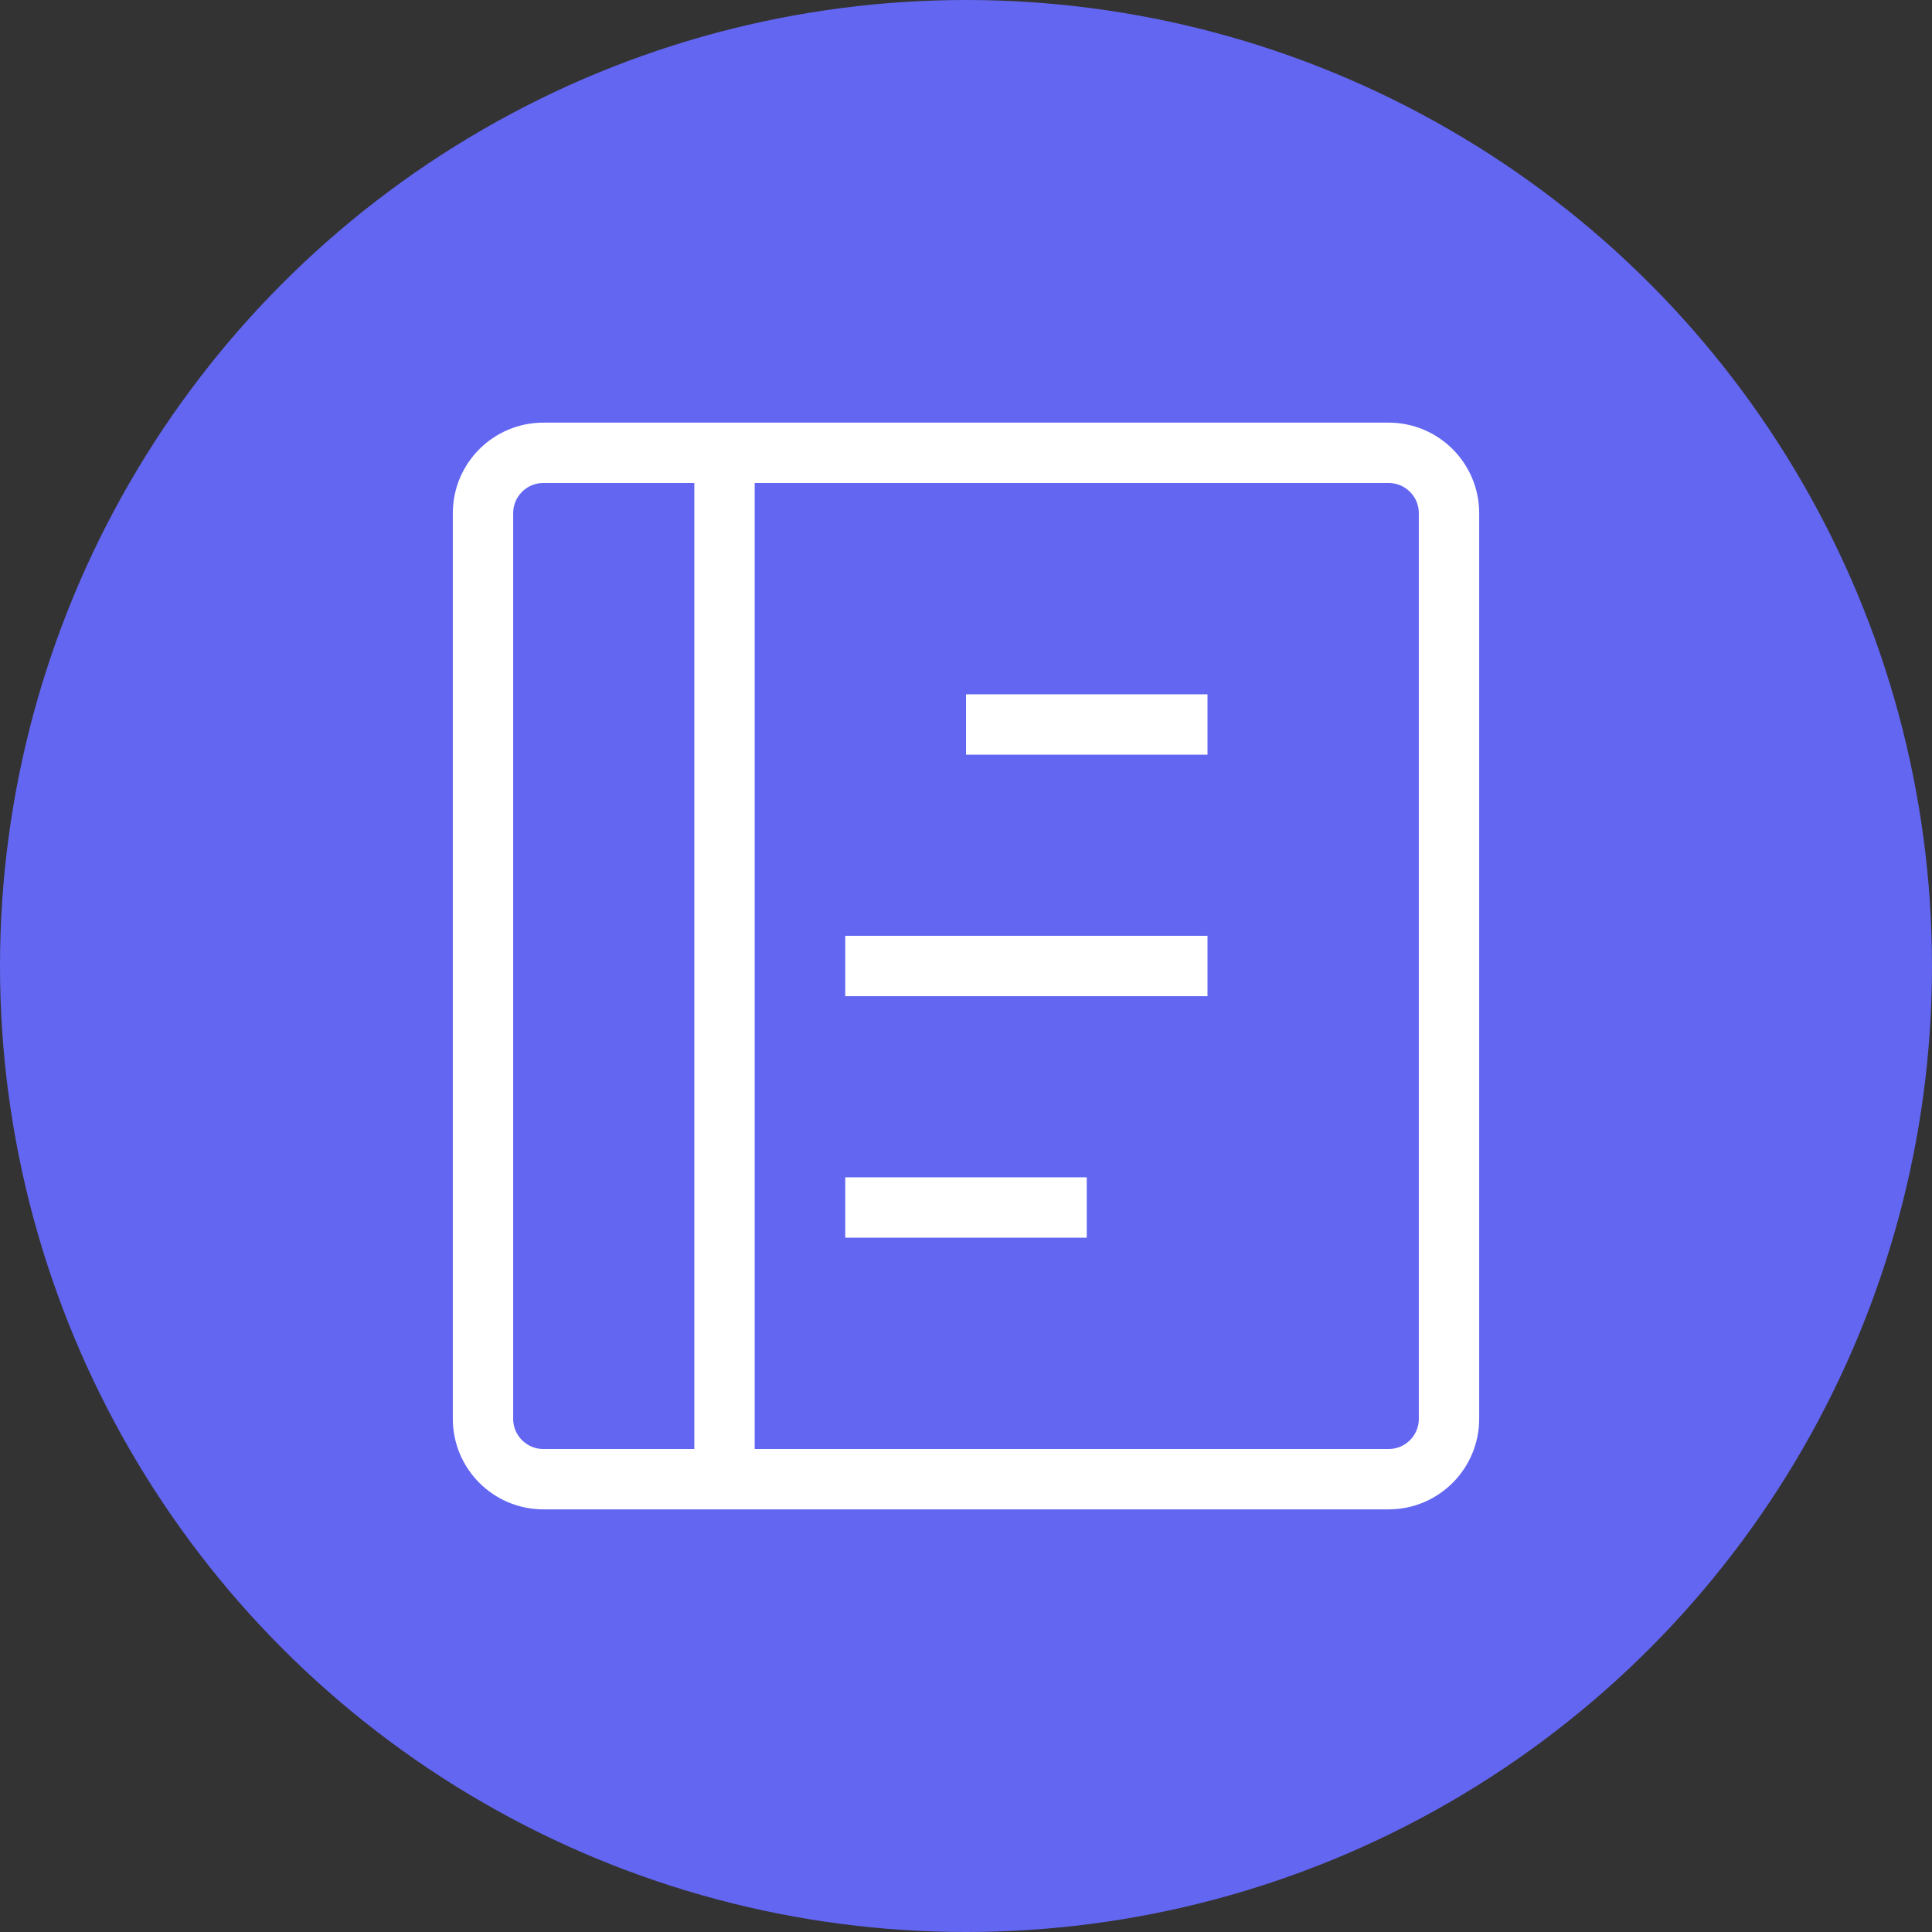
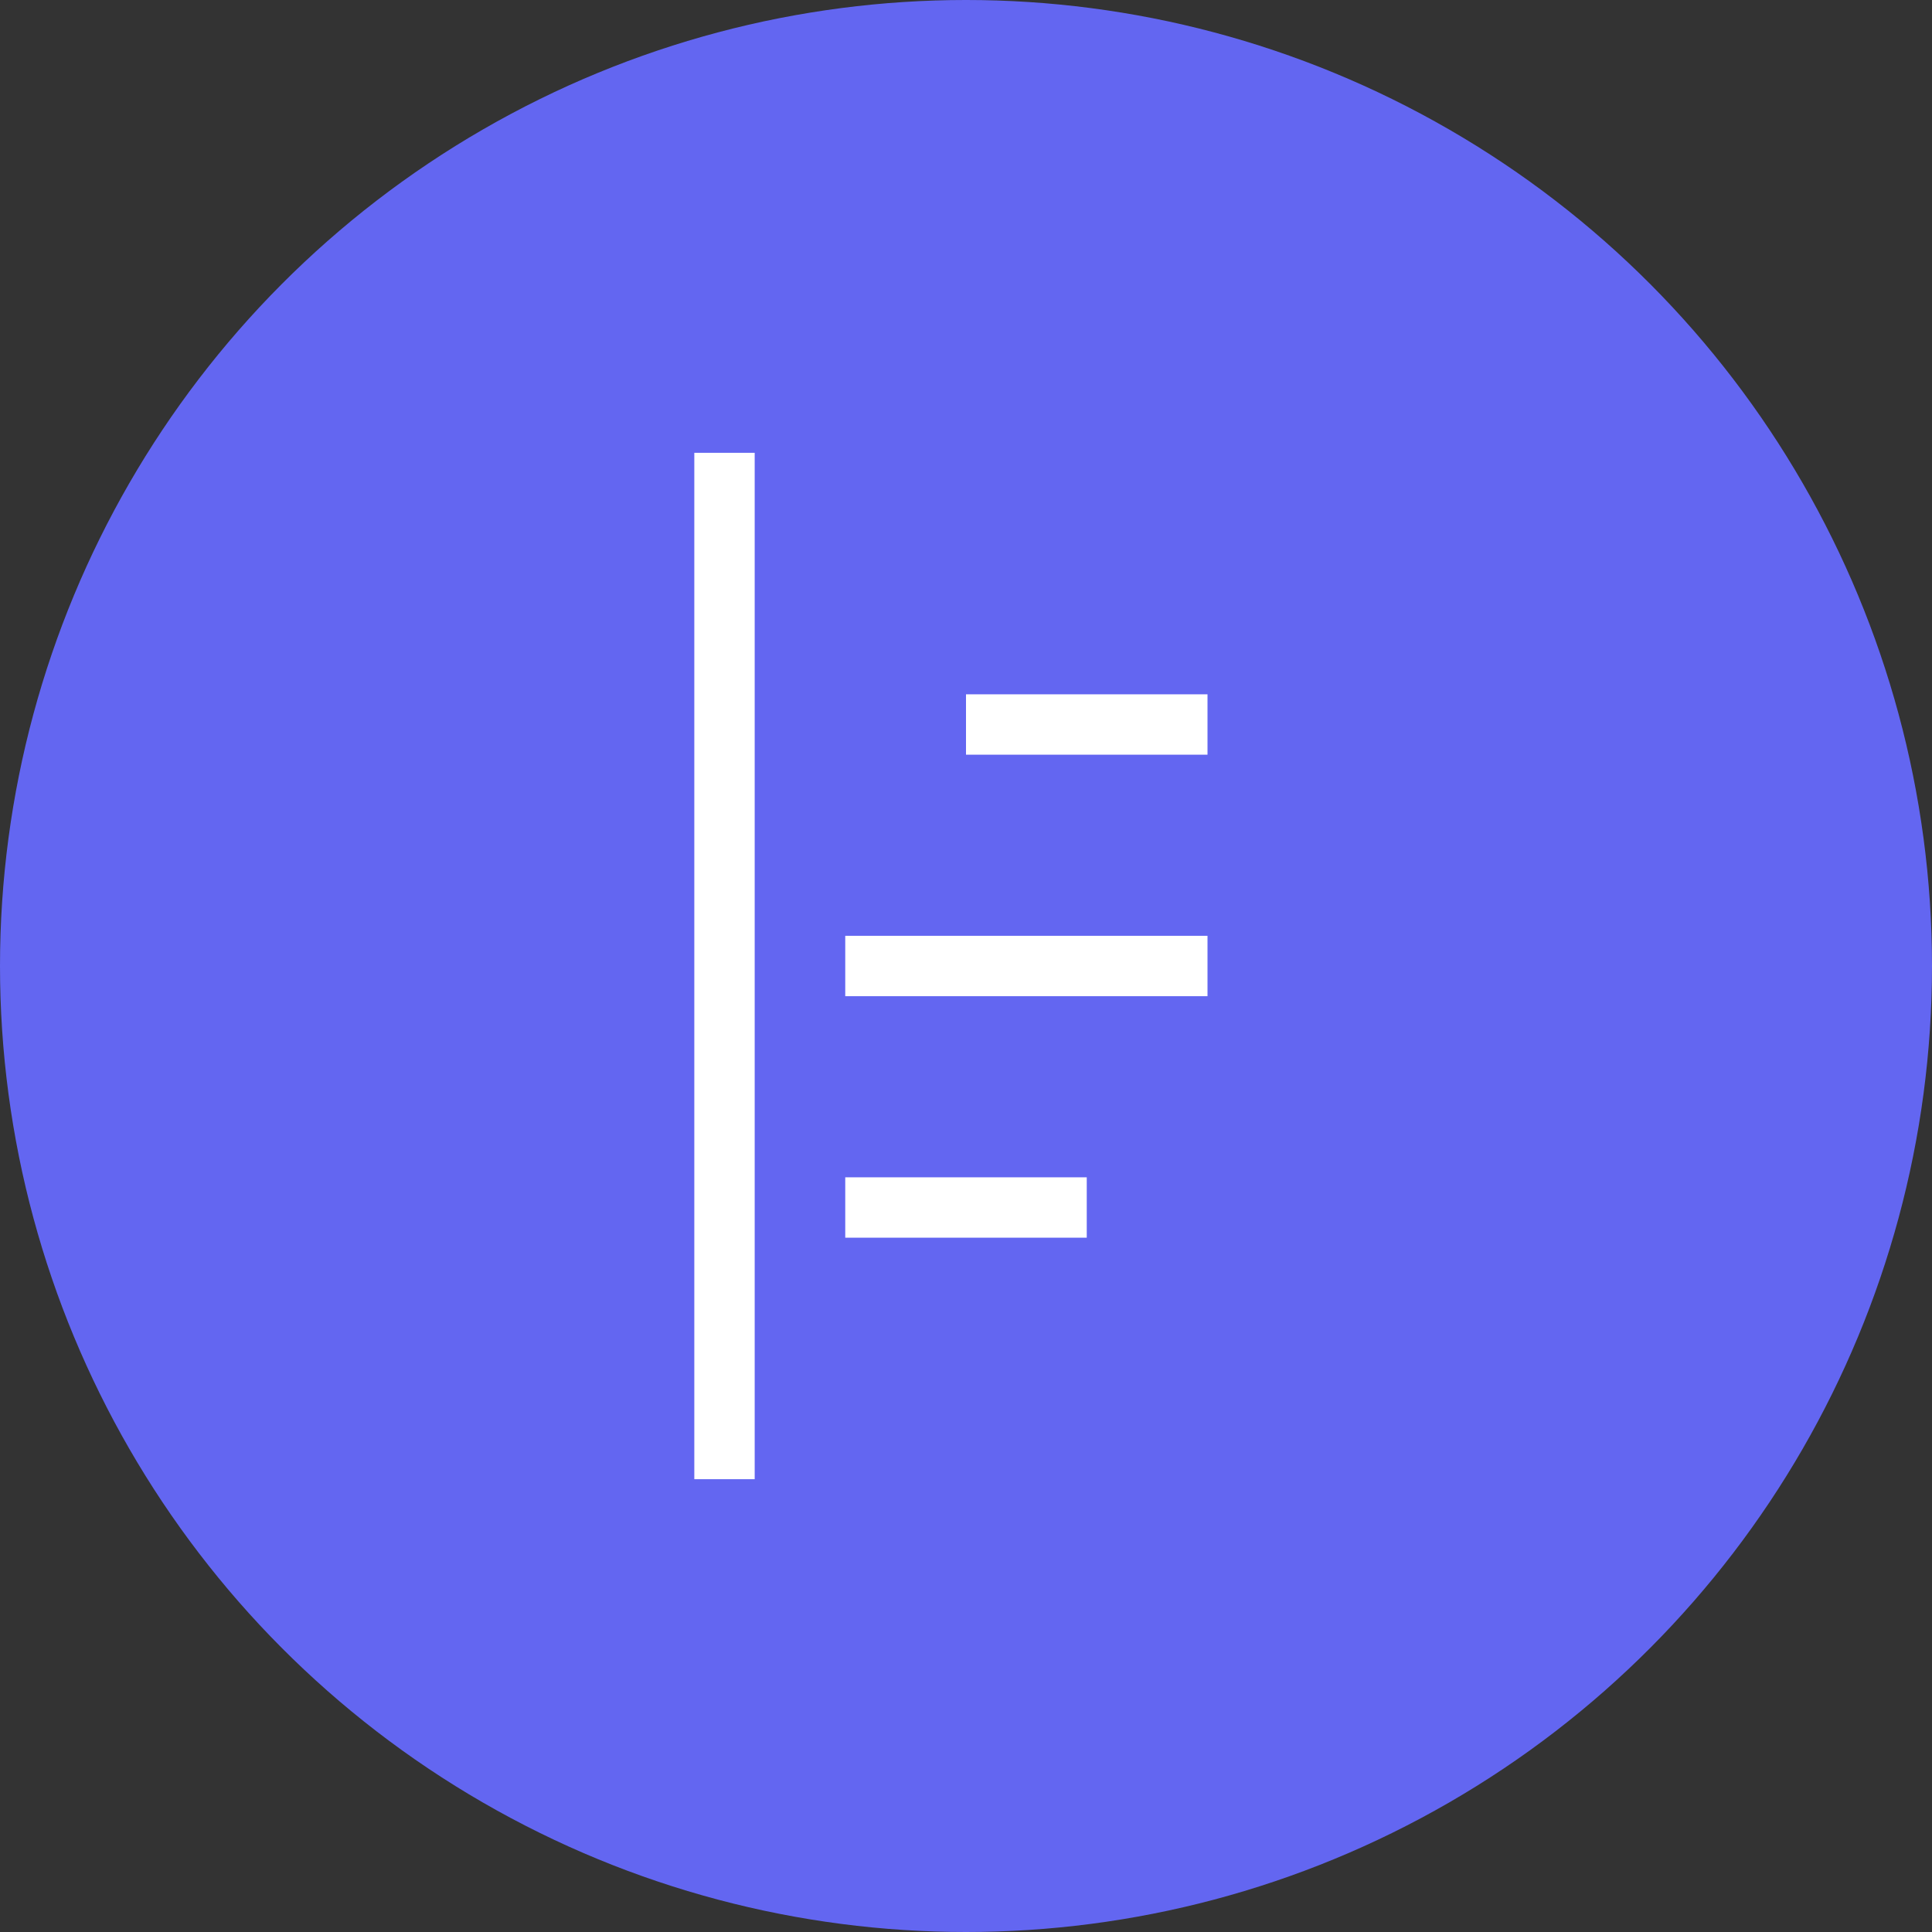
<svg xmlns="http://www.w3.org/2000/svg" width="32" height="32" viewBox="0 0 32 32" fill="none">
  <rect x="0" y="0" width="32" height="32" fill="#333333" stroke="none" />
  <circle cx="16" cy="16" r="16" fill="#6366F1" />
-   <path d="M8 8.5V23.5C8 24.052 8.448 24.5 9 24.5H23C23.552 24.5 24 24.052 24 23.5V8.5C24 7.948 23.552 7.5 23 7.5H9C8.448 7.5 8 7.948 8 8.5Z" stroke="white" strokeWidth="1.5" strokeLinecap="round" strokeLinejoin="round" />
  <path d="M12 7.5V24.5" stroke="white" strokeWidth="1.5" strokeLinecap="round" strokeLinejoin="round" />
  <path d="M16 12H20" stroke="white" strokeWidth="1.5" strokeLinecap="round" strokeLinejoin="round" />
  <path d="M14 16H20" stroke="white" strokeWidth="1.5" strokeLinecap="round" strokeLinejoin="round" />
  <path d="M14 20H18" stroke="white" strokeWidth="1.5" strokeLinecap="round" strokeLinejoin="round" />
</svg>